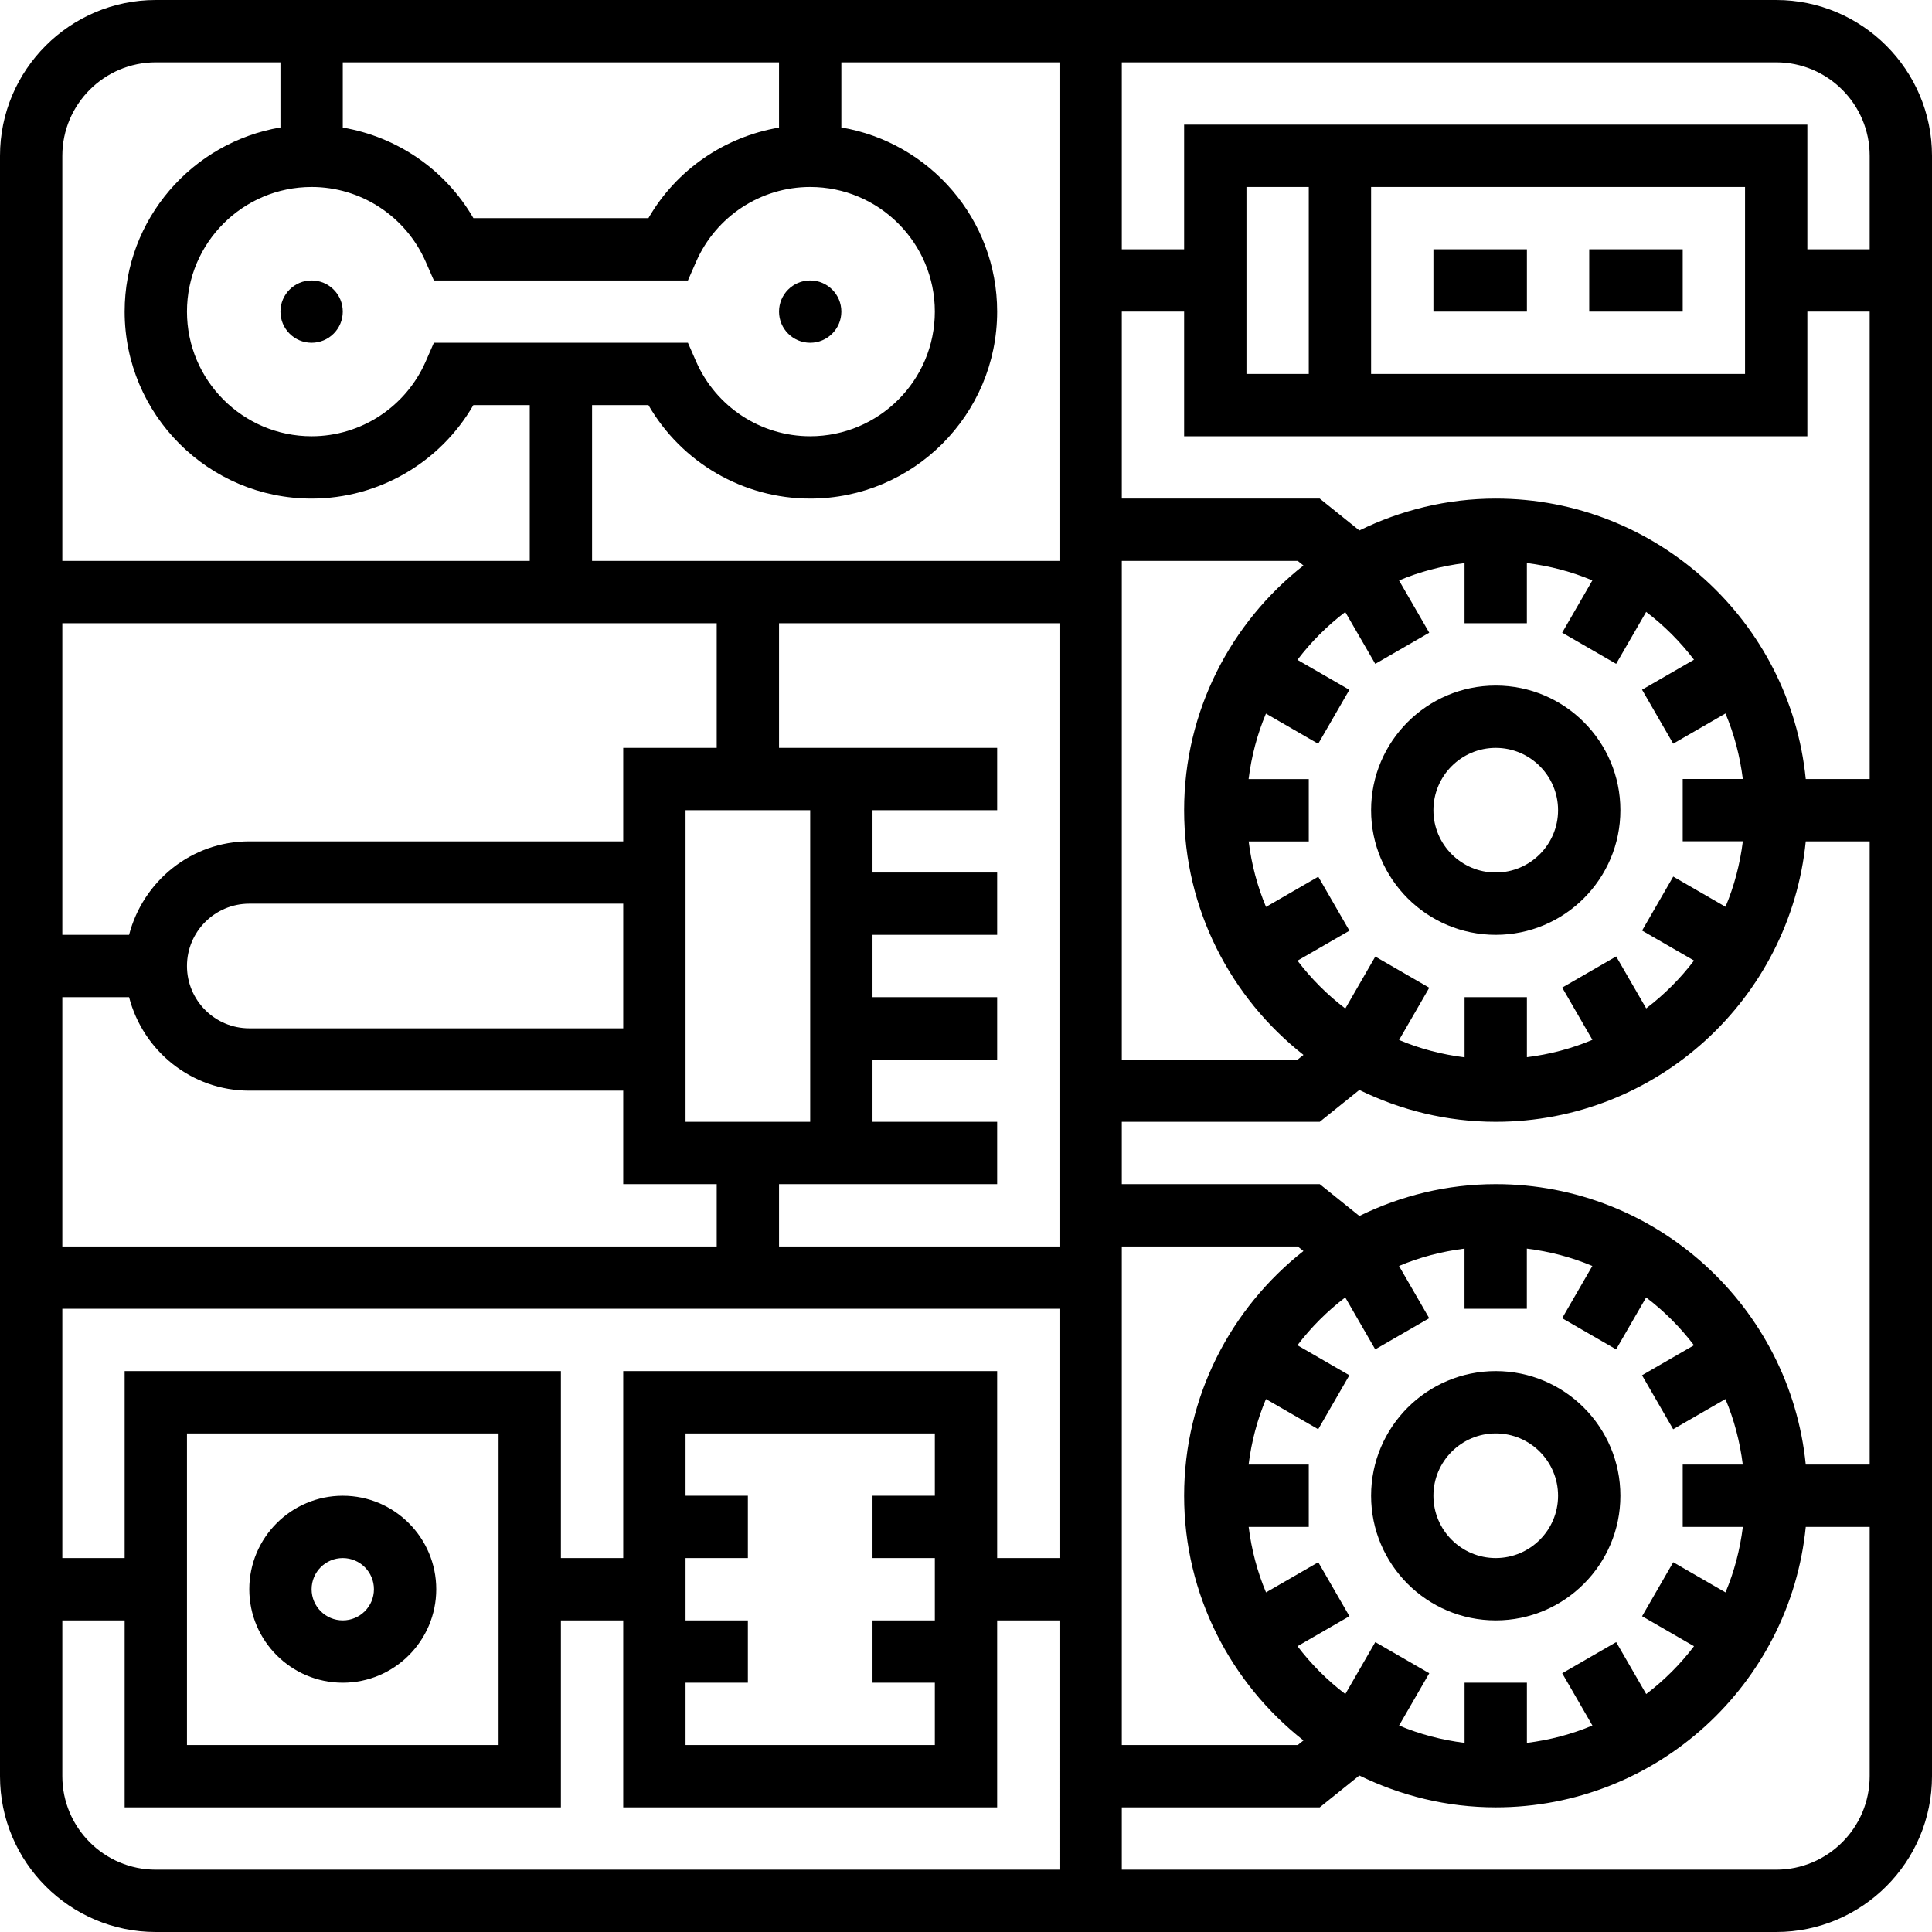
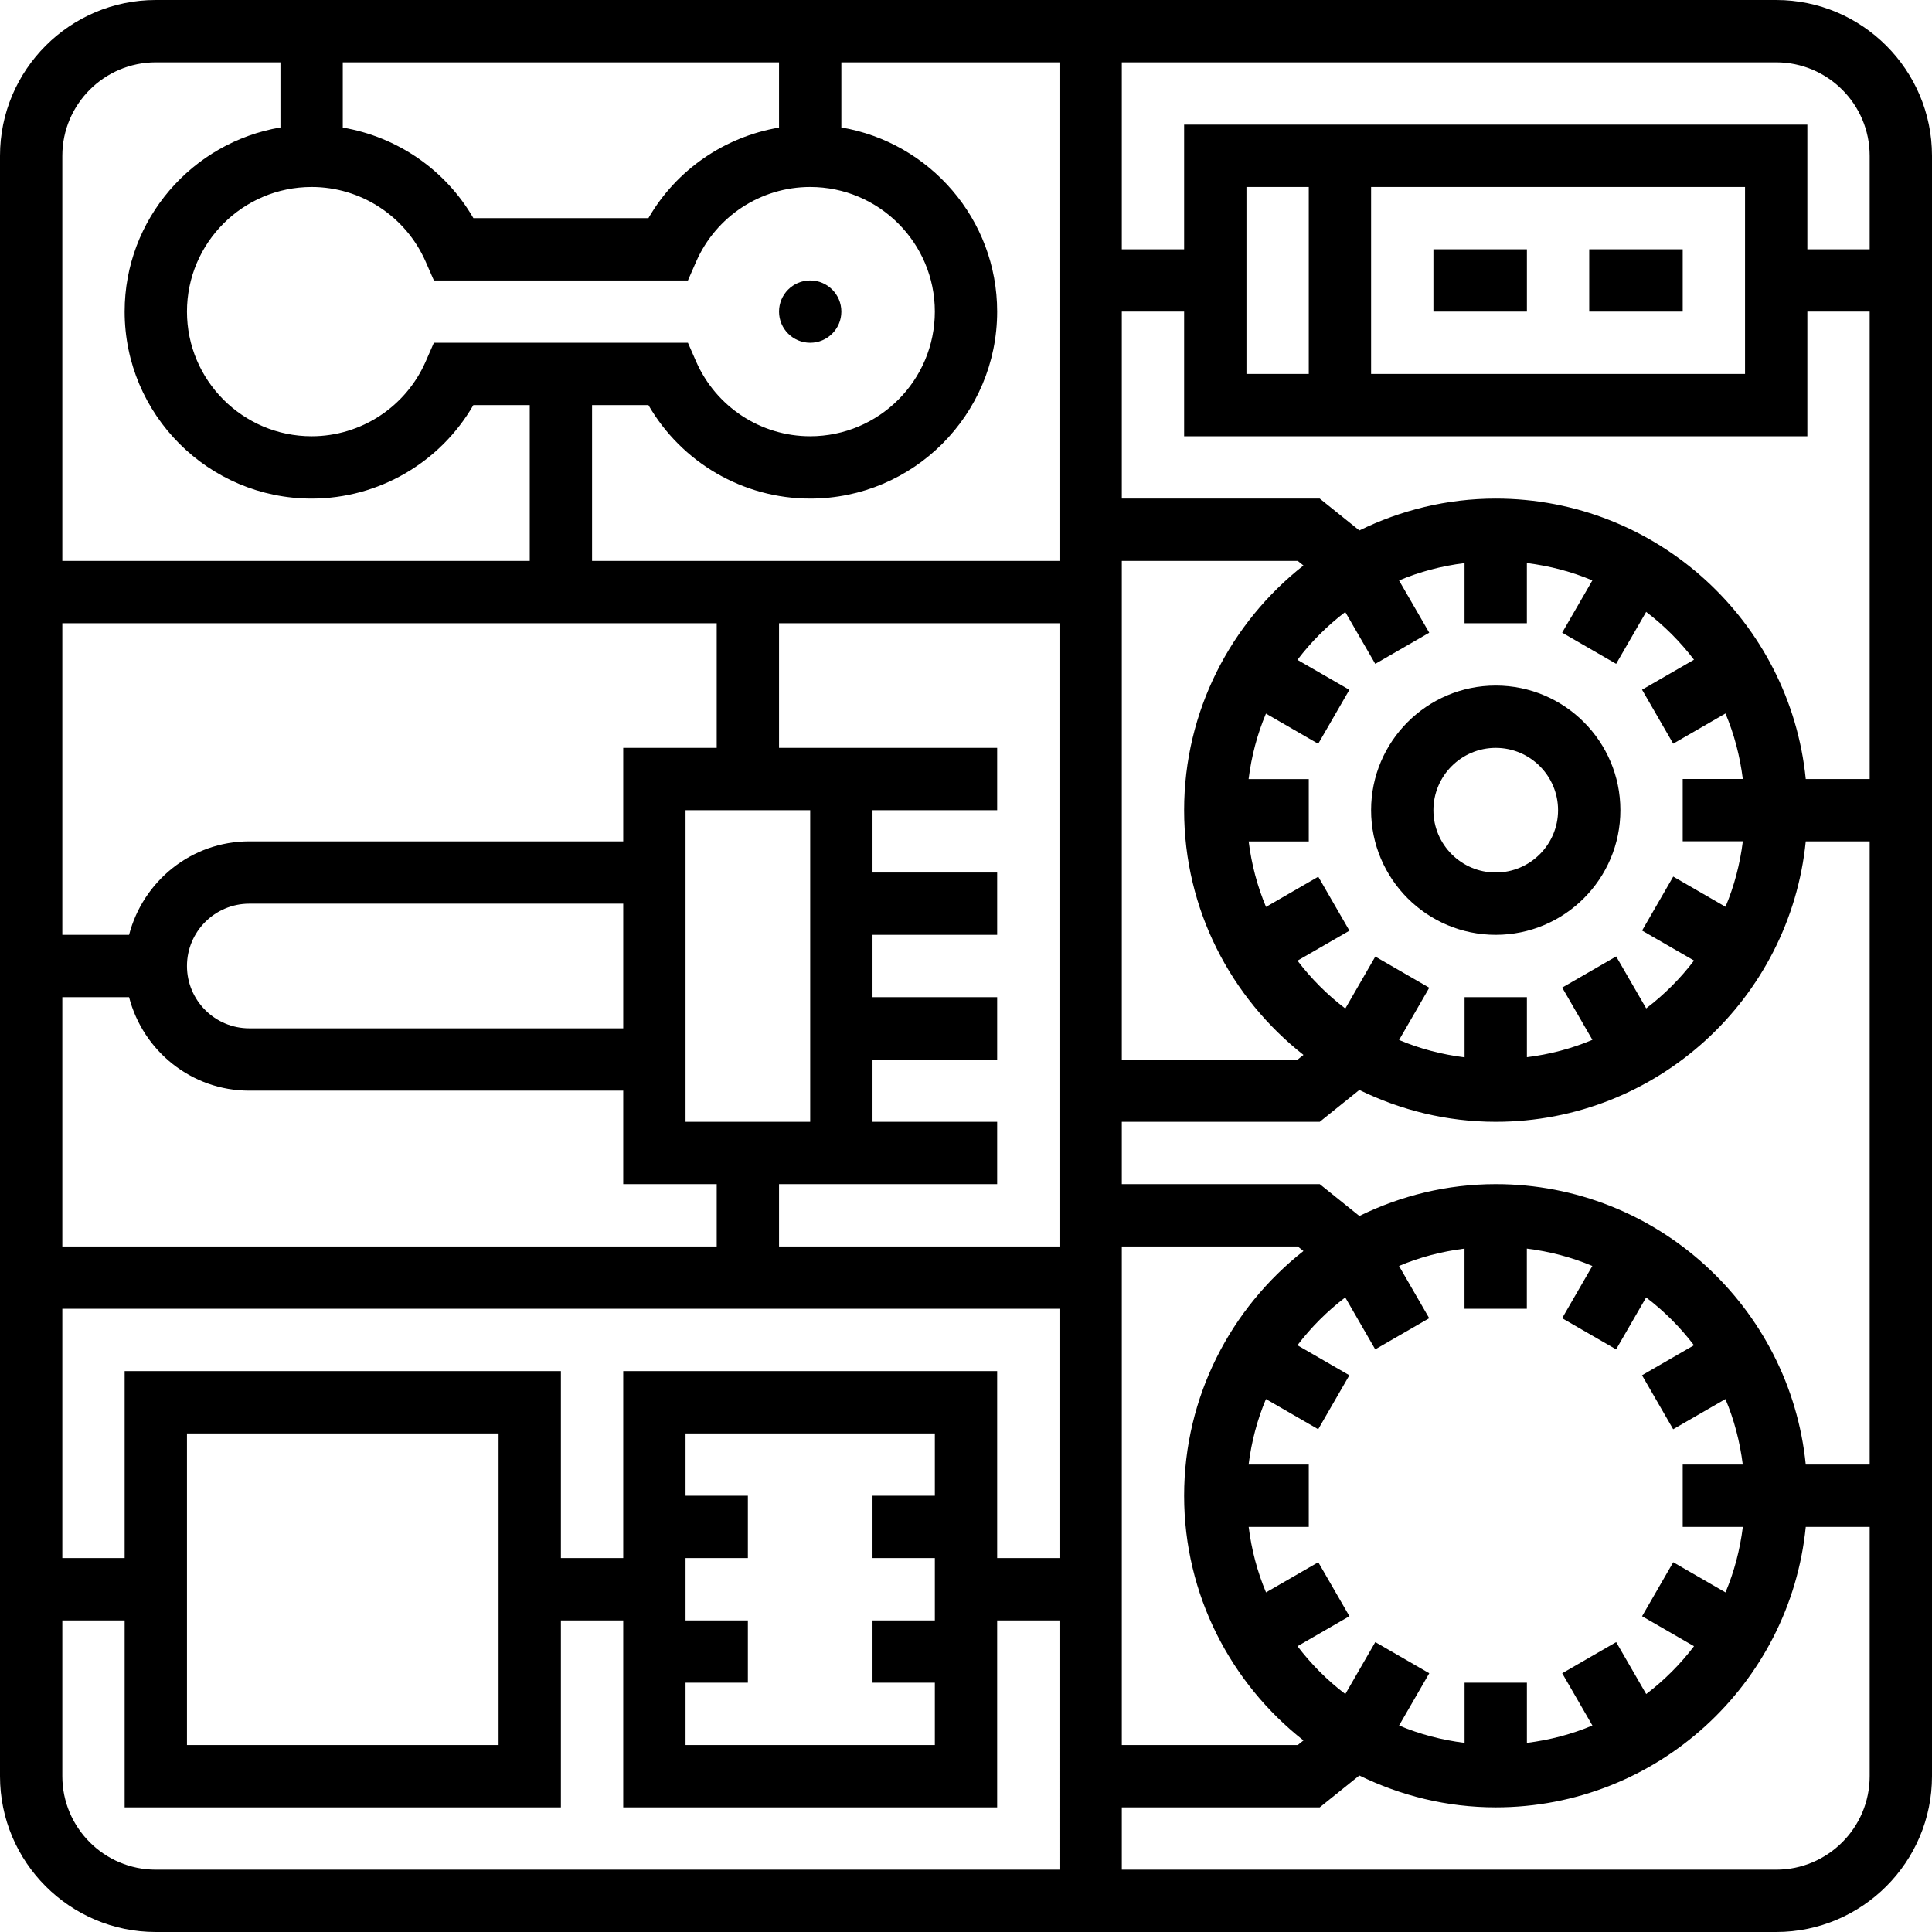
<svg xmlns="http://www.w3.org/2000/svg" fill="#000000" version="1.1" id="Layer_1" viewBox="0 0 496 496" xml:space="preserve">
  <g>
    <g>
      <g>
        <path d="M456,0H40C17.944,0,0,17.944,0,40v416c0,22.056,17.944,40,40,40h416c22.056,0,40-17.944,40-40V40     C496,17.944,478.056,0,456,0z M288,144h45.176l1.456,1.176C316.016,159.832,304,182.52,304,208s12.016,48.168,30.64,62.824     L333.176,272H288V144z M359.176,149.016c5.28-2.232,10.936-3.72,16.816-4.456V160h16v-15.448     c5.88,0.736,11.536,2.224,16.816,4.456l-7.752,13.416l13.856,8l7.704-13.336c4.632,3.52,8.752,7.648,12.28,12.28l-13.336,7.696     l8,13.856l13.416-7.752c2.232,5.28,3.72,10.936,4.456,16.816H432v16h15.44c-0.736,5.888-2.224,11.536-4.456,16.816l-13.416-7.752     l-8,13.856l13.336,7.696c-3.52,4.632-7.648,8.752-12.28,12.28l-7.704-13.336l-13.856,8l7.752,13.416     c-5.28,2.232-10.936,3.72-16.816,4.456V256h-16v15.448c-5.888-0.736-11.536-2.224-16.816-4.456l7.752-13.416l-13.856-8     l-7.696,13.336c-4.632-3.52-8.752-7.648-12.28-12.28l13.336-7.696l-8-13.856l-13.416,7.752c-2.232-5.28-3.72-10.936-4.456-16.816     H336v-16h-15.448c0.736-5.888,2.224-11.536,4.456-16.816l13.416,7.752l8-13.856l-13.336-7.696     c3.52-4.632,7.648-8.752,12.28-12.28l7.704,13.312l13.856-8L359.176,149.016z M288,320h45.176l1.456,1.176     C316.016,335.832,304,358.52,304,384c0,25.48,12.016,48.168,30.64,62.824L333.176,448H288V320z M359.168,325.008     c5.28-2.232,10.936-3.72,16.816-4.456V336h16v-15.448c5.88,0.736,11.536,2.224,16.816,4.456l-7.752,13.416l13.856,8l7.704-13.336     c4.632,3.52,8.752,7.648,12.28,12.28l-13.336,7.704l8,13.856l13.416-7.744c2.232,5.28,3.72,10.936,4.456,16.816H432v16h15.44     c-0.736,5.888-2.224,11.536-4.456,16.816l-13.416-7.744l-8,13.856l13.336,7.704c-3.52,4.632-7.648,8.752-12.28,12.28     l-7.704-13.336l-13.856,8l7.752,13.416c-5.28,2.232-10.936,3.72-16.816,4.456V432h-16v15.448     c-5.888-0.736-11.536-2.224-16.816-4.456l7.752-13.416l-13.856-8l-7.696,13.336c-4.632-3.52-8.752-7.648-12.28-12.28     l13.336-7.704l-8-13.856l-13.416,7.744c-2.232-5.28-3.72-10.936-4.456-16.816H336v-16h-15.448     c0.736-5.888,2.224-11.536,4.456-16.816l13.416,7.744l8-13.856l-13.336-7.704c3.52-4.632,7.648-8.752,12.28-12.28l7.696,13.336     l13.856-8L359.168,325.008z M88,16h112v16.752c-14.016,2.384-26.36,10.84-33.528,23.248h-44.936     C114.36,43.592,102.016,35.136,88,32.752V16z M109.296,67.208L111.392,72h65.216l2.096-4.792C183.816,55.536,195.312,48,208,48     c17.648,0,32,14.352,32,32s-14.352,32-32,32c-12.688,0-24.184-7.536-29.296-19.208L176.608,88h-65.216l-2.096,4.792     C104.184,104.464,92.688,112,80,112c-17.648,0-32-14.352-32-32s14.352-32,32-32C92.688,48,104.184,55.536,109.296,67.208z M16,40     c0-13.232,10.768-24,24-24h32v16.72C49.336,36.552,32,56.264,32,80c0,26.472,21.528,48,48,48c17.24,0,33.016-9.264,41.528-24H136     v40H16V40z M16,160h168v32h-24v24H64c-14.872,0-27.288,10.232-30.864,24H16V160z M208,208v80h-32v-80H208z M160,232v32H64     c-8.824,0-16-7.176-16-16c0-8.824,7.176-16,16-16H160z M16,256h17.136c3.576,13.768,15.992,24,30.864,24h96v24h24v16H16V256z      M272,480H40c-13.232,0-24-10.768-24-24v-40h16v48h112v-48h16v48h96v-48h16V480z M48,448v-80h80v80H48z M176,416v-16h16v-16h-16     v-16h64v16h-16v16h16v16h-16v16h16v16h-64v-16h16v-16H176z M272,400h-16v-48h-96v48h-16v-48H32v48H16v-64h256V400z M272,320h-72     v-16h16h8h32v-16h-32v-16h32v-16h-32v-16h32v-16h-32v-16h32v-16h-32h-8h-16v-32h72V320z M272,144H152v-40h14.472     c8.512,14.736,24.288,24,41.528,24c26.472,0,48-21.528,48-48c0-23.736-17.336-43.448-40-47.28V16h56V144z M480,456     c0,13.232-10.768,24-24,24H288v-16h50.816l10.168-8.176C359.584,461.008,371.432,464,384,464c41.408,0,75.568-31.632,79.592-72     H480V456z M480,376h-16.408c-4.032-40.368-38.184-72-79.592-72c-12.568,0-24.416,2.992-35.008,8.176L338.816,304H288v-16h50.816     l10.168-8.176C359.584,285.008,371.432,288,384,288c41.408,0,75.568-31.632,79.592-72H480V376z M480,200h-16.408     c-4.032-40.368-38.184-72-79.592-72c-12.568,0-24.416,2.992-35.008,8.176L338.816,128H288V80h16v32h160V80h16V200z M320,96V48h16     v48H320z M352,96V48h96v48H352z M480,64h-16V32H304v32h-16V16h168c13.232,0,24,10.768,24,24V64z" />
-         <path d="M384,416c17.648,0,32-14.352,32-32s-14.352-32-32-32s-32,14.352-32,32S366.352,416,384,416z M384,368     c8.816,0,16,7.176,16,16c0,8.824-7.184,16-16,16c-8.824,0-16-7.176-16-16C368,375.176,375.176,368,384,368z" />
        <path d="M384,240c17.648,0,32-14.352,32-32s-14.352-32-32-32s-32,14.352-32,32S366.352,240,384,240z M384,192     c8.816,0,16,7.176,16,16c0,8.824-7.184,16-16,16c-8.824,0-16-7.176-16-16C368,199.176,375.176,192,384,192z" />
        <rect x="368" y="64" width="24" height="16" />
        <rect x="408" y="64" width="24" height="16" />
        <circle cx="208" cy="80" r="8" />
-         <circle cx="80" cy="80" r="8" />
-         <path d="M88,384c-13.232,0-24,10.768-24,24s10.768,24,24,24s24-10.768,24-24S101.232,384,88,384z M88,416c-4.416,0-8-3.584-8-8     c0-4.416,3.584-8,8-8s8,3.584,8,8C96,412.416,92.416,416,88,416z" />
      </g>
    </g>
  </g>
</svg>